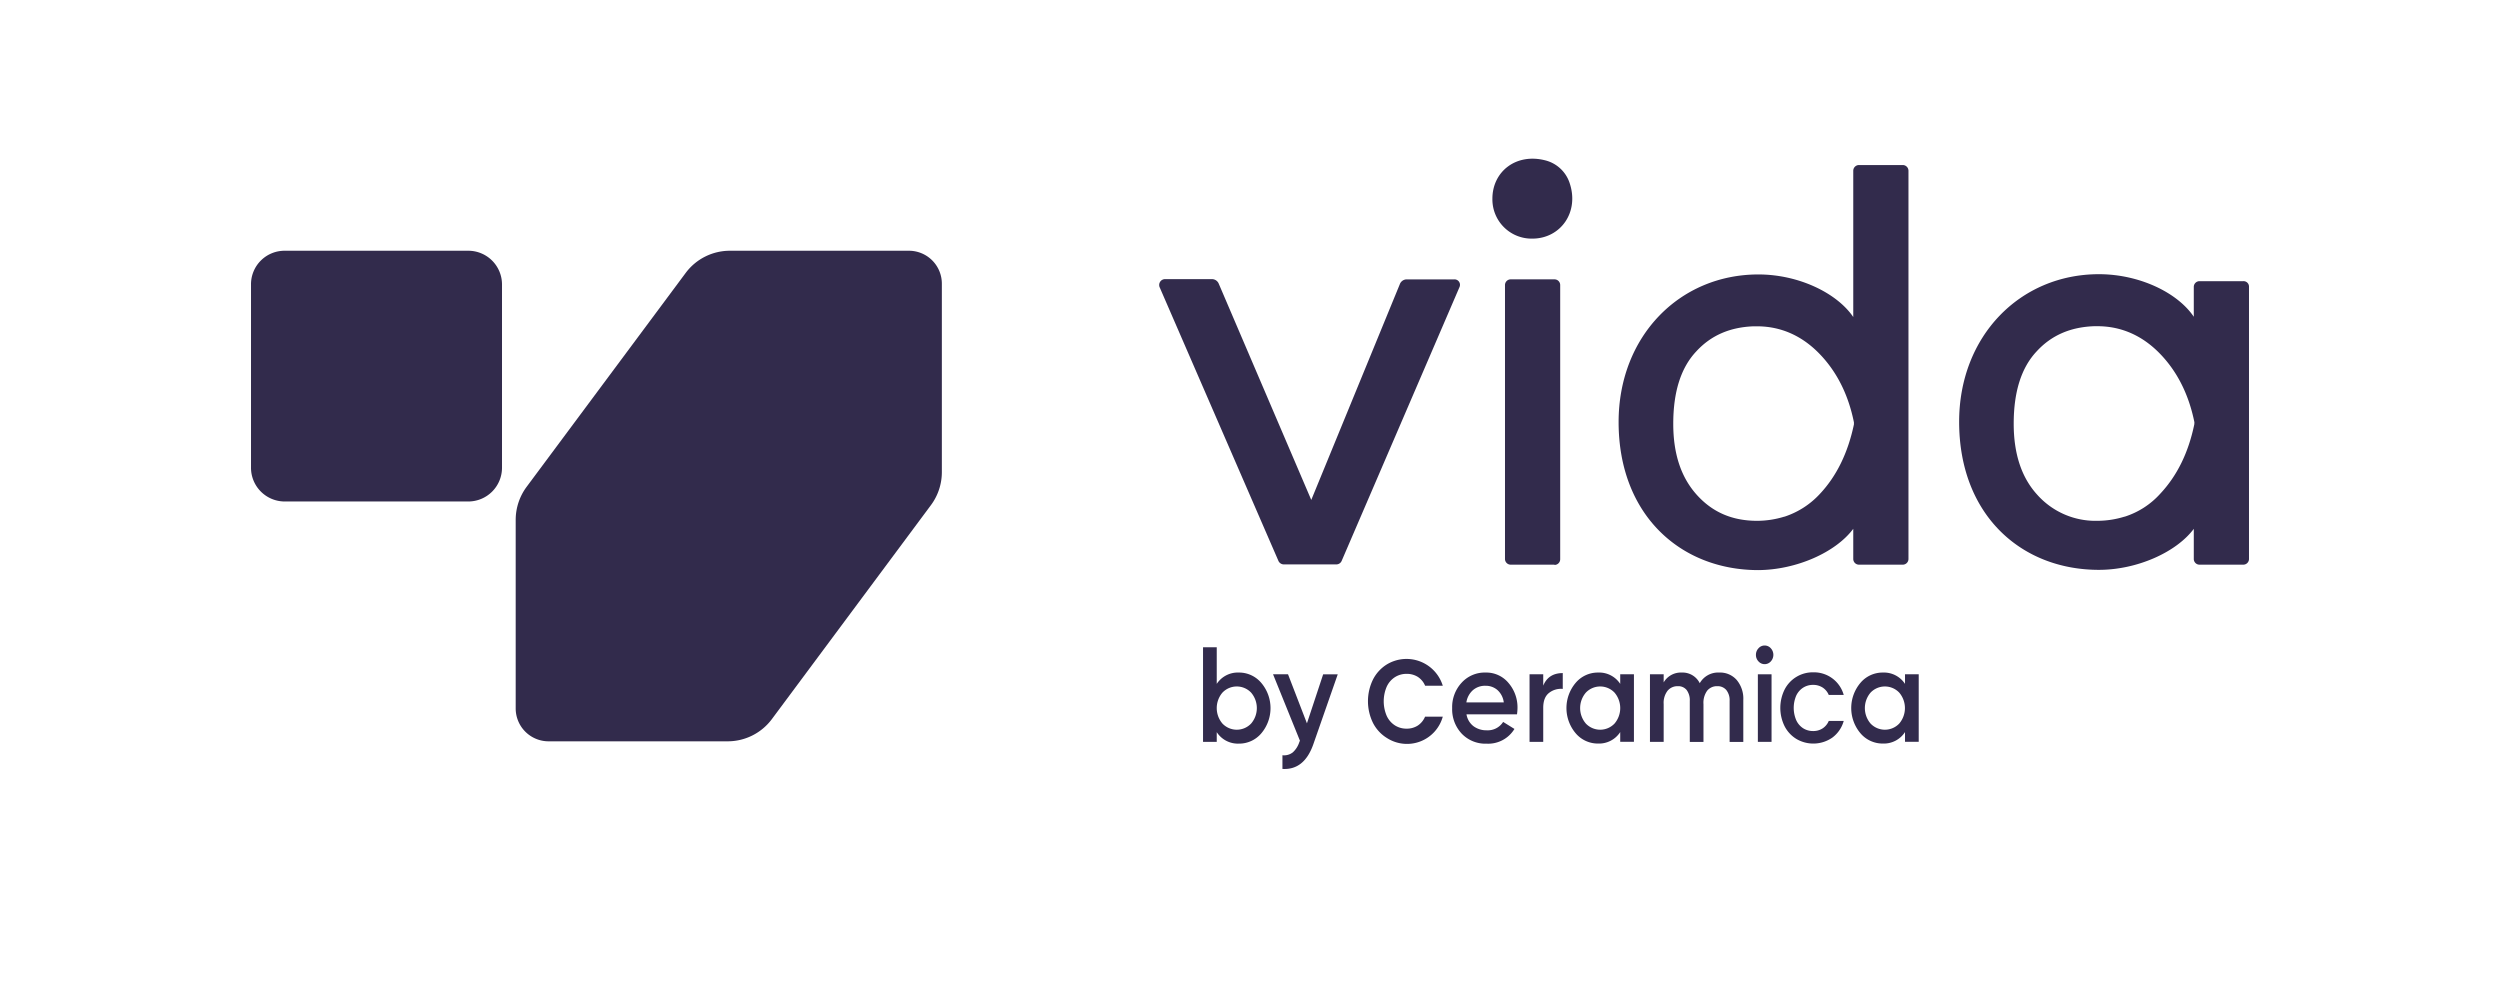
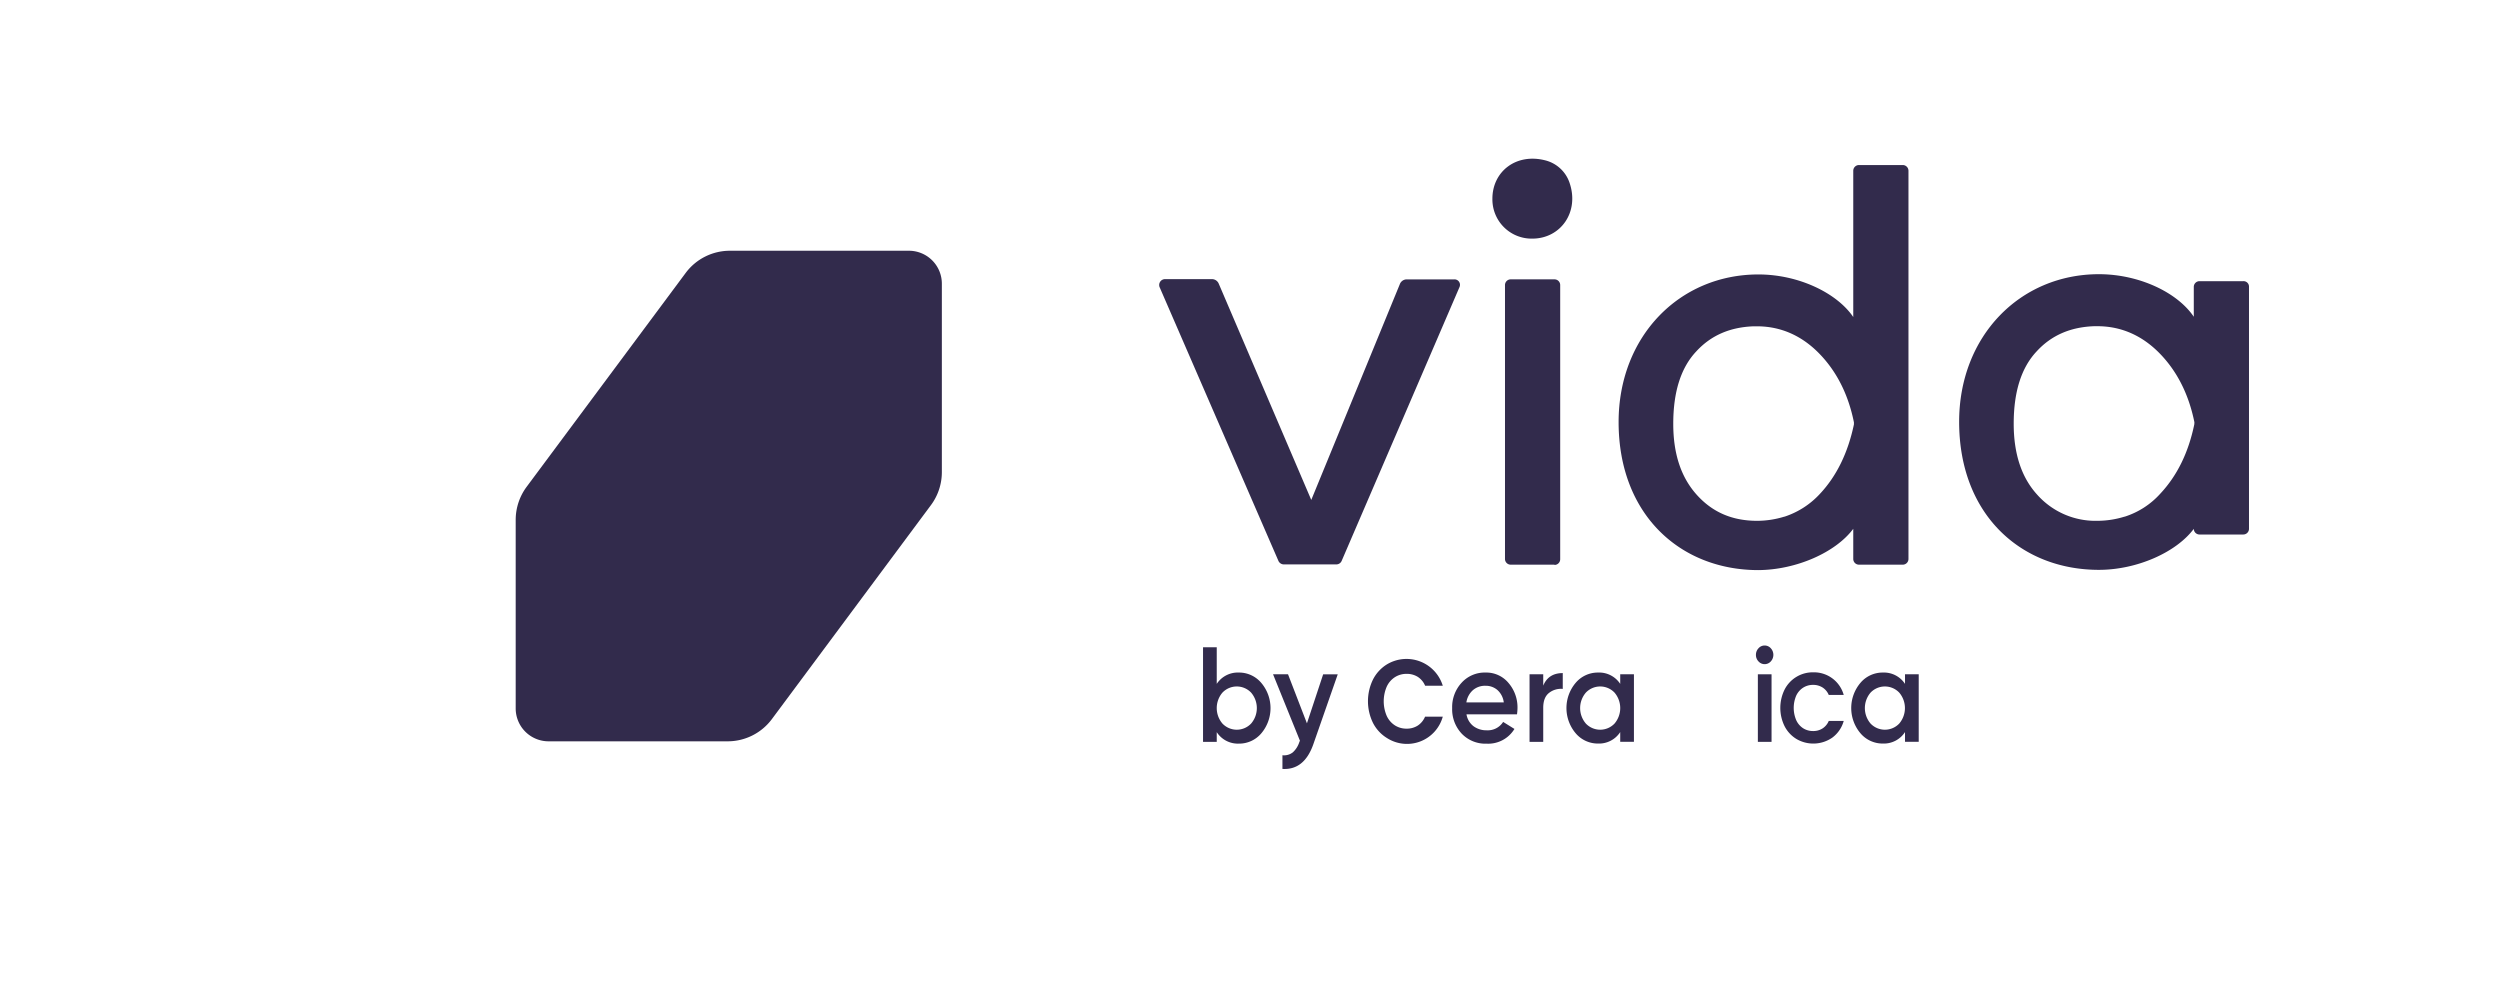
<svg xmlns="http://www.w3.org/2000/svg" id="Layer_1" data-name="Layer 1" viewBox="0 0 975.39 387.1">
  <defs>
    <style>.cls-1{fill:#322b4c;}</style>
  </defs>
-   <path class="cls-1" d="M182.68,97.83H111.12a13.09,13.09,0,0,0-13.19,13.09v71.56a13.17,13.17,0,0,0,13.19,13.18h71.56a13.17,13.17,0,0,0,13.18-13.18V110.92A13.15,13.15,0,0,0,182.68,97.83Z" />
  <path class="cls-1" d="M354.59,97.83H284.74a21.5,21.5,0,0,0-17.22,8.66L205.42,190a21.66,21.66,0,0,0-4.22,12.78v73.57a12.83,12.83,0,0,0,12.88,12.88h69.85a21.5,21.5,0,0,0,17.21-8.65l62.1-83.54a21.6,21.6,0,0,0,4.23-12.78V110.71A12.85,12.85,0,0,0,354.59,97.83Z" />
  <path class="cls-1" d="M567.36,109H548.84a2.88,2.88,0,0,0-2.62,1.71L511.6,195.05l-36.13-84.44a2.89,2.89,0,0,0-2.62-1.71H454.53a2.29,2.29,0,0,0-2.11,3.12l46.4,106.89a2.34,2.34,0,0,0,2.11,1.3h20.43a2.26,2.26,0,0,0,2.11-1.41l46-106.88A2.13,2.13,0,0,0,567.36,109Z" />
  <path class="cls-1" d="M608.72,218.2v-107a2.22,2.22,0,0,0-2.21-2.21H589.4a2.23,2.23,0,0,0-2.22,2.21V218.1a2.23,2.23,0,0,0,2.22,2.21h17.11v.1A2.22,2.22,0,0,0,608.72,218.2Z" />
  <path class="cls-1" d="M597.85,93.1c11,0,18.47-10.33,14.5-21.84a13.45,13.45,0,0,0-9.24-8.64c-11.51-3.07-20.84,4.27-20.84,14.89A15.3,15.3,0,0,0,597.85,93.1Z" />
  <path class="cls-1" d="M723.06,218.1a2.23,2.23,0,0,0,2.22,2.21h17.11a2.23,2.23,0,0,0,2.21-2.21V66.6a2.24,2.24,0,0,0-2.21-2.21H725.28a2.24,2.24,0,0,0-2.22,2.21v57.09c-6.44-9.46-21.44-16.61-37-16.61-30.9,0-54.55,24.26-54.55,57.58,0,36.13,24.06,57.77,54.55,57.77,14.7-.1,30.1-6.85,37-16.11ZM710,192.74a32.58,32.58,0,0,1-13.79,8.85h-.1a36.18,36.18,0,0,1-10.57,1.61c-9.66,0-17.41-3.32-23.55-10.16s-9.16-16-9.16-27.68c0-12.38,2.92-21.84,9-28.28,5.73-6.24,13.18-9.46,22.44-9.77h1.21c9.16,0,17.31,3.53,24.15,10.47s11.48,16,13.69,27v.8Q719.8,182.32,710,192.74Z" />
-   <path class="cls-1" d="M875.24,109.7H858.13a2.23,2.23,0,0,0-2.21,2.22v11.67c-6.44-9.56-21.44-16.61-37-16.61-30.9,0-54.55,24.26-54.55,57.58,0,36.13,24,57.77,54.55,57.77,14.69,0,30.09-6.75,37-16V218.1a2.22,2.22,0,0,0,2.21,2.21h17.11a2.23,2.23,0,0,0,2.22-2.21V111.92A2.12,2.12,0,0,0,875.24,109.7Zm-19.12,55.86c-2.32,11.17-6.75,20.13-13.39,27.18a31.54,31.54,0,0,1-13.79,8.85h-.1a36.13,36.13,0,0,1-10.57,1.61A30.42,30.42,0,0,1,794.82,193c-6.14-6.74-9.16-16-9.16-27.68,0-12.38,2.92-21.84,9-28.28,5.74-6.24,13.19-9.46,22.45-9.77h1.2c9.16,0,17.32,3.53,24.16,10.47s11.47,16,13.69,27Z" />
+   <path class="cls-1" d="M875.24,109.7H858.13a2.23,2.23,0,0,0-2.21,2.22v11.67c-6.44-9.56-21.44-16.61-37-16.61-30.9,0-54.55,24.26-54.55,57.58,0,36.13,24,57.77,54.55,57.77,14.69,0,30.09-6.75,37-16a2.22,2.22,0,0,0,2.21,2.21h17.11a2.23,2.23,0,0,0,2.22-2.21V111.92A2.12,2.12,0,0,0,875.24,109.7Zm-19.12,55.86c-2.32,11.17-6.75,20.13-13.39,27.18a31.54,31.54,0,0,1-13.79,8.85h-.1a36.13,36.13,0,0,1-10.57,1.61A30.42,30.42,0,0,1,794.82,193c-6.14-6.74-9.16-16-9.16-27.68,0-12.38,2.92-21.84,9-28.28,5.74-6.24,13.19-9.46,22.45-9.77h1.2c9.16,0,17.32,3.53,24.16,10.47s11.47,16,13.69,27Z" />
  <path class="cls-1" d="M483.38,262.4a9.84,9.84,0,0,0-8.66,4.42V252.54h-5.35v36.9h5.35v-3.79a9.83,9.83,0,0,0,8.66,4.48,11.31,11.31,0,0,0,8.71-4,15.24,15.24,0,0,0,0-19.7A11.31,11.31,0,0,0,483.38,262.4Zm4.75,19.9a7.72,7.72,0,0,1-11.19,0,9.31,9.31,0,0,1,0-12.07,7.72,7.72,0,0,1,11.19,0,9.28,9.28,0,0,1,0,12.07Z" />
  <path class="cls-1" d="M509.91,282.22l-7.38-19.14h-5.84L507.18,289l-.24.53a9.23,9.23,0,0,1-2.53,4,5.5,5.5,0,0,1-4.06,1.13V300q8.52.52,12.08-9.7l9.5-27.21h-5.69Z" />
  <path class="cls-1" d="M579.63,262.4a12.17,12.17,0,0,0-9.4,4,14,14,0,0,0-3.66,9.88,13.87,13.87,0,0,0,3.71,9.94,12.78,12.78,0,0,0,9.75,3.93,12,12,0,0,0,10.84-5.75l-4.41-2.74a7.1,7.1,0,0,1-6.38,3.27,8.39,8.39,0,0,1-5.2-1.61,7.31,7.31,0,0,1-2.72-4.61h19.7a19.34,19.34,0,0,0,.2-2.38,14.62,14.62,0,0,0-3.49-9.85A11.26,11.26,0,0,0,579.63,262.4Zm-7.52,11.65a8,8,0,0,1,2.52-4.75,7.23,7.23,0,0,1,5-1.74,6.92,6.92,0,0,1,4.58,1.64,7.72,7.72,0,0,1,2.5,4.85Z" />
  <path class="cls-1" d="M602.1,267.51v-4.43h-5.34v26.36h5.34V276.16q0-4.07,2.28-5.83a7.51,7.51,0,0,1,5.34-1.55v-6.17Q604.13,262.61,602.1,267.51Z" />
  <path class="cls-1" d="M632.14,266.82a9.84,9.84,0,0,0-8.66-4.42,11.31,11.31,0,0,0-8.71,4,15.24,15.24,0,0,0,0,19.7,11.31,11.31,0,0,0,8.71,4,9.83,9.83,0,0,0,8.66-4.48v3.79h5.35V263.08h-5.35Zm-2.22,15.48a7.72,7.72,0,0,1-11.19,0,9.28,9.28,0,0,1,0-12.07,7.72,7.72,0,0,1,11.19,0,9.31,9.31,0,0,1,0,12.07Z" />
-   <path class="cls-1" d="M670.75,262.4a8.21,8.21,0,0,0-7.58,4.16,7.47,7.47,0,0,0-7-4.16,7.78,7.78,0,0,0-7.08,3.84v-3.16h-5.35v26.36h5.35V274.68a7.73,7.73,0,0,1,1.53-5.19,5,5,0,0,1,4-1.77,4.17,4.17,0,0,1,3.44,1.5,6.62,6.62,0,0,1,1.22,4.25v16h5.34V274.68a8,8,0,0,1,1.46-5.22,4.88,4.88,0,0,1,3.94-1.74,4.39,4.39,0,0,1,3.51,1.5,6.35,6.35,0,0,1,1.29,4.25v16h5.34V273.1a11.34,11.34,0,0,0-2.57-7.8A8.62,8.62,0,0,0,670.75,262.4Z" />
  <rect class="cls-1" x="685.84" y="263.08" width="5.34" height="26.36" />
  <path class="cls-1" d="M688.52,251.85a3.17,3.17,0,0,0-2.43,1.08,3.67,3.67,0,0,0-1,2.56,3.61,3.61,0,0,0,1,2.56,3.21,3.21,0,0,0,4.8,0,3.78,3.78,0,0,0,0-5.12A3.16,3.16,0,0,0,688.52,251.85Z" />
  <path class="cls-1" d="M703.47,268.32a7.11,7.11,0,0,1,3.94-1.11,6.77,6.77,0,0,1,3.64,1,6.33,6.33,0,0,1,2.45,2.93h5.84a12.05,12.05,0,0,0-11.89-8.83A12.34,12.34,0,0,0,696.29,269a16.14,16.14,0,0,0,0,14.38,12.49,12.49,0,0,0,4.61,4.94,13,13,0,0,0,14-.54,12.12,12.12,0,0,0,4.44-6.5H713.5a6.41,6.41,0,0,1-2.45,2.94,6.61,6.61,0,0,1-3.64,1,7.11,7.11,0,0,1-3.94-1.11,7.42,7.42,0,0,1-2.68-3.17,12.23,12.23,0,0,1,0-9.5A7.42,7.42,0,0,1,703.47,268.32Z" />
  <path class="cls-1" d="M743.25,266.82a9.84,9.84,0,0,0-8.66-4.42,11.31,11.31,0,0,0-8.71,4,15.24,15.24,0,0,0,0,19.7,11.31,11.31,0,0,0,8.71,4,9.83,9.83,0,0,0,8.66-4.48v3.79h5.35V263.08h-5.35ZM741,282.3a7.72,7.72,0,0,1-11.19,0,9.31,9.31,0,0,1,0-12.07,7.72,7.72,0,0,1,11.19,0,9.31,9.31,0,0,1,0,12.07Z" />
  <path class="cls-1" d="M544.19,264.23a8.31,8.31,0,0,1,4.64-1.32,8,8,0,0,1,4.3,1.16,7.59,7.59,0,0,1,2.89,3.47h6.89a14.81,14.81,0,0,0-21.76-8.35,14.84,14.84,0,0,0-5.44,5.87,19.26,19.26,0,0,0,0,17.05,14.85,14.85,0,0,0,5.44,5.85,14.48,14.48,0,0,0,21.76-8.35H556a7.72,7.72,0,0,1-2.89,3.5,7.9,7.9,0,0,1-4.3,1.18,8.31,8.31,0,0,1-4.64-1.32,8.69,8.69,0,0,1-3.17-3.75A14.47,14.47,0,0,1,541,268,8.69,8.69,0,0,1,544.19,264.23Z" />
</svg>